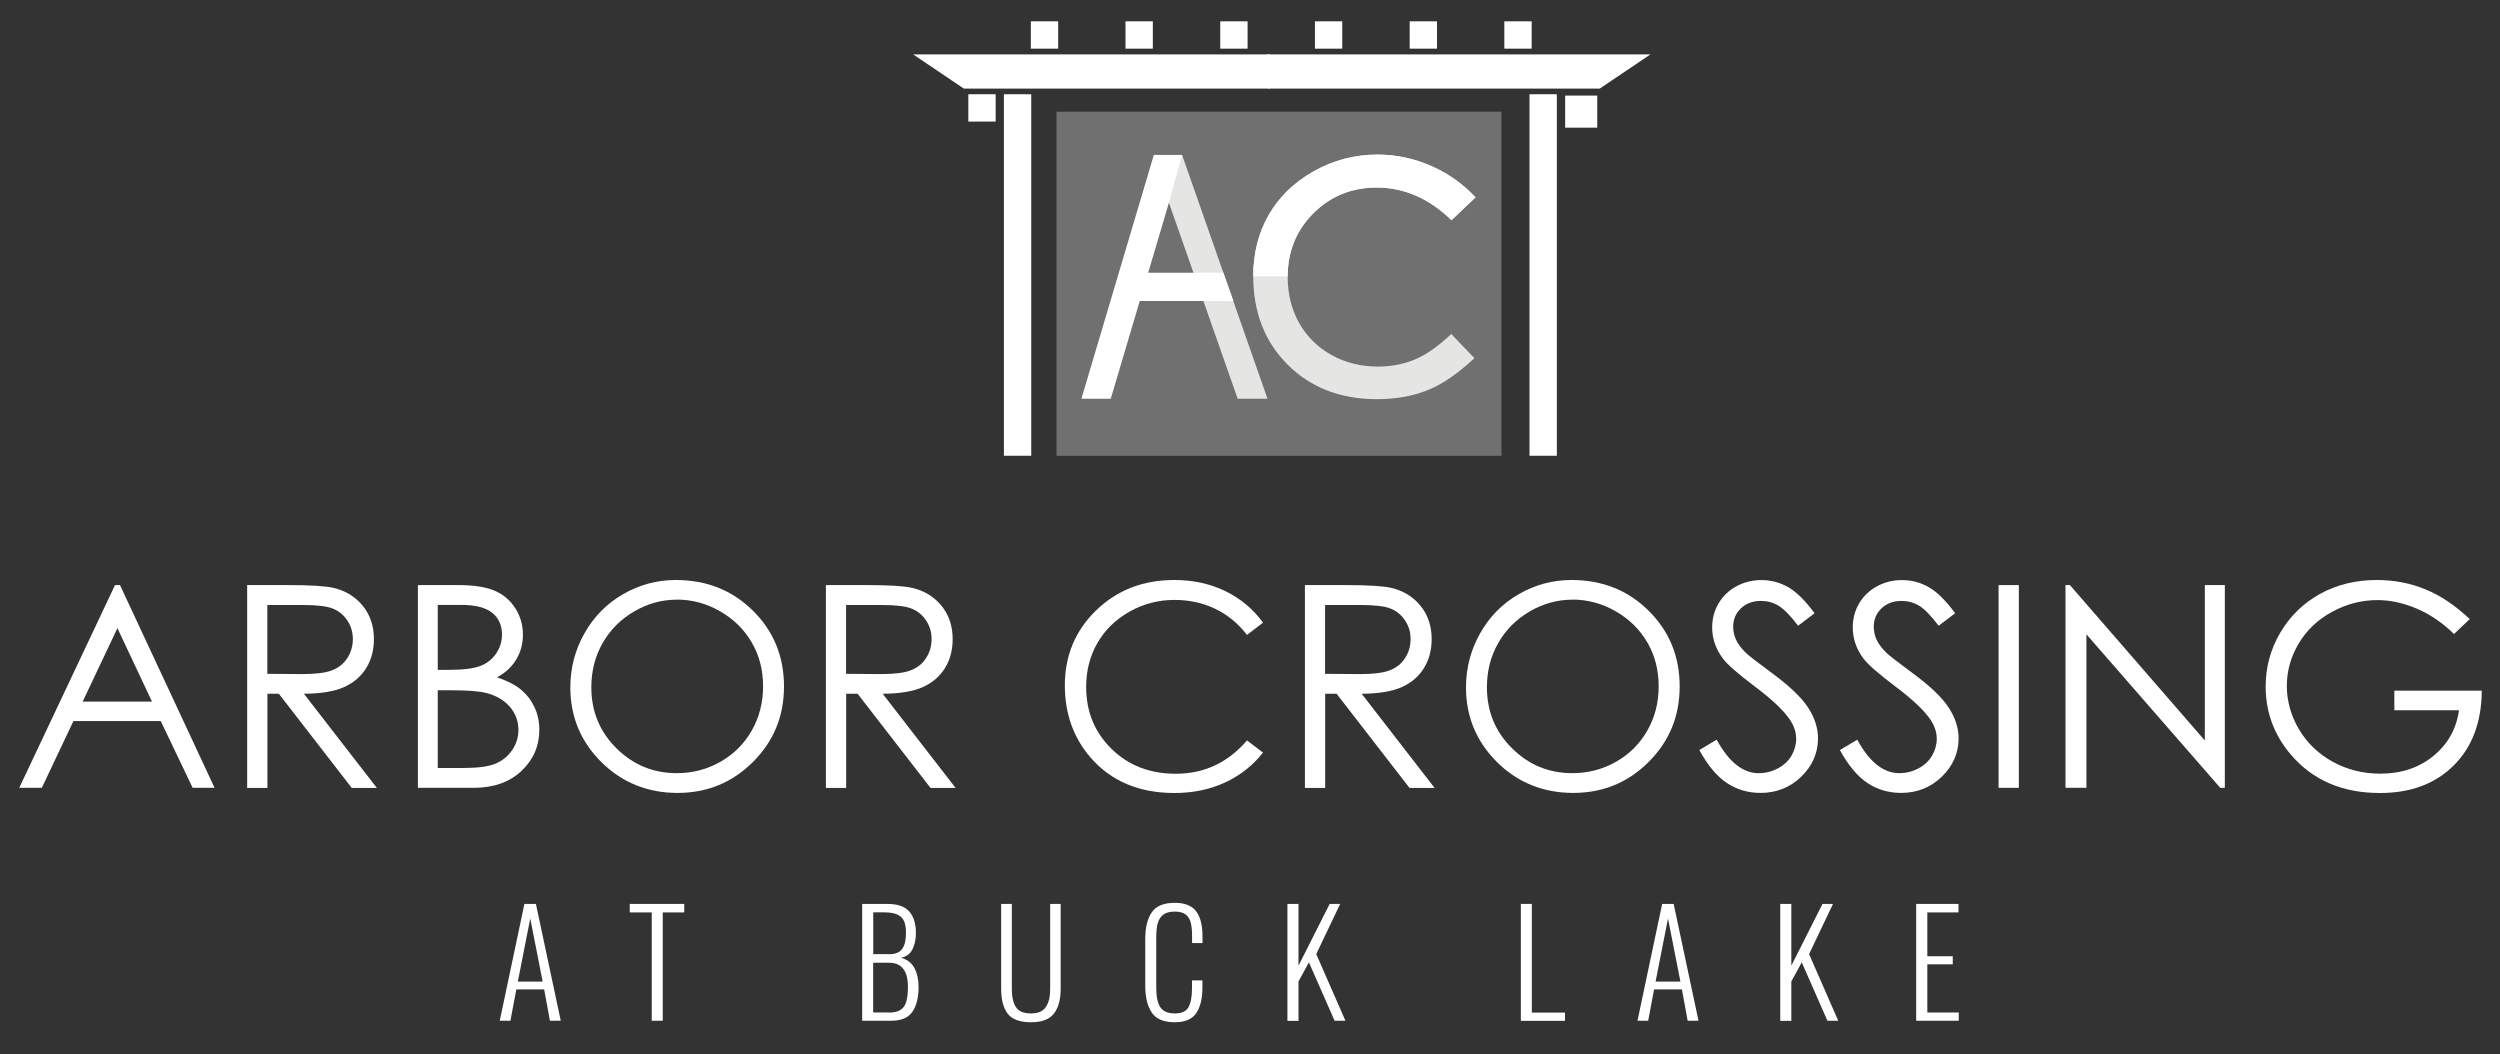
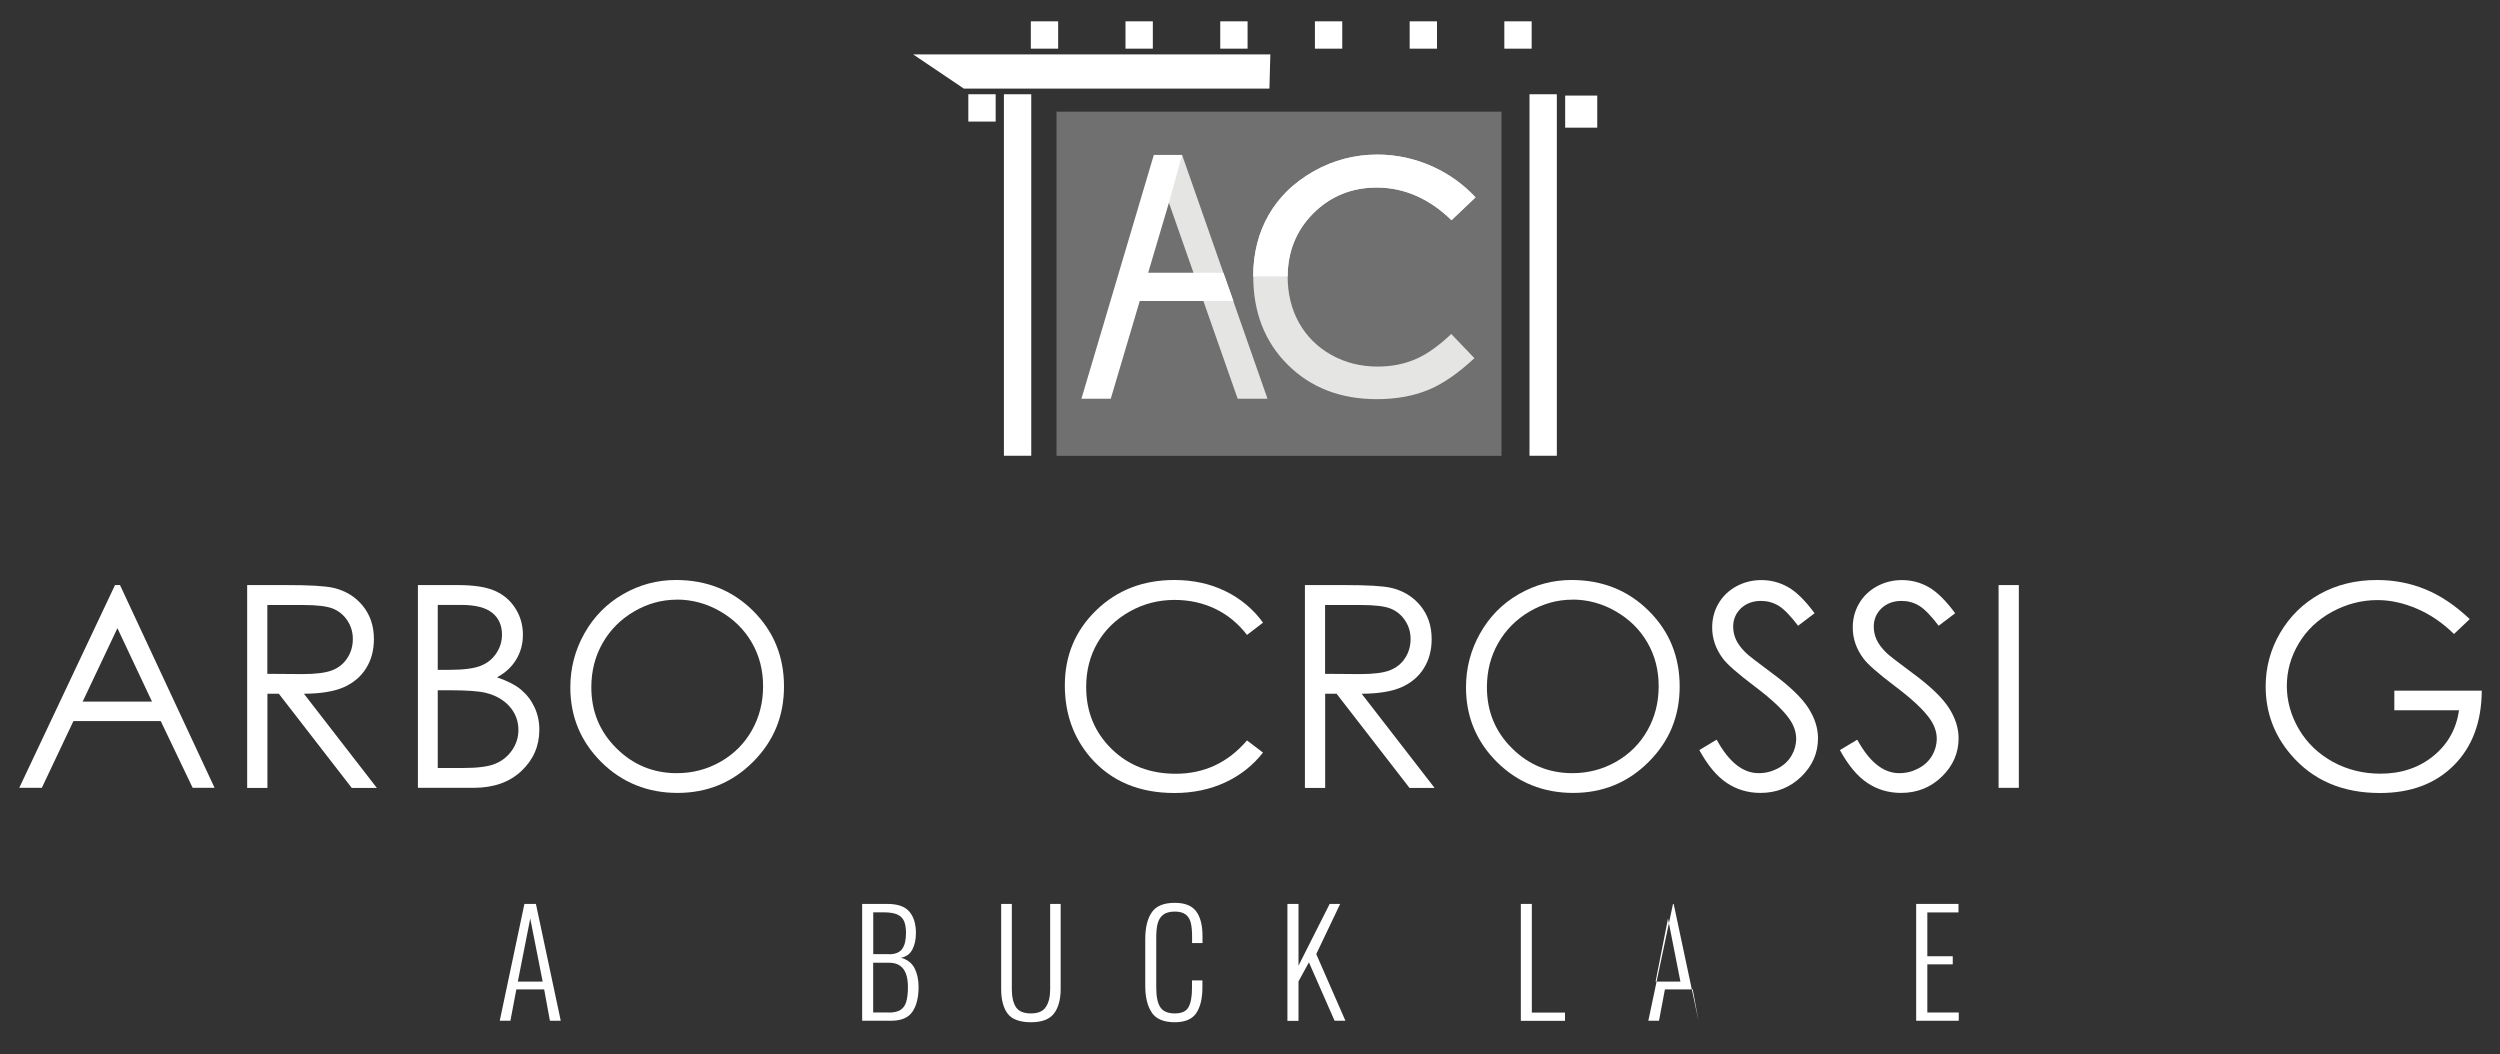
<svg xmlns="http://www.w3.org/2000/svg" id="logos" viewBox="0 0 300 126.51">
  <rect x="0" y="0" width="300" height="126.51" fill="#333333" stroke="none" />
  <defs>
    <style>
      .cls-1 {
        fill: #e5e5e4;
      }

      .cls-2 {
        opacity: .3;
      }

      .cls-2, .cls-3 {
        fill: #fff;
      }
    </style>
  </defs>
  <rect class="cls-2" x="126.78" y="13.4" width="53.4" height="41.3" />
  <g>
-     <polygon class="cls-3" points="152.16 10.63 191.97 10.63 198.05 6.53 152.04 6.53 152.16 10.63" />
    <polygon class="cls-3" points="152.33 10.63 115.66 10.63 109.58 6.53 152.44 6.53 152.33 10.63" />
    <rect class="cls-3" x="183.54" y="11.31" width="3.28" height="43.38" />
    <rect class="cls-3" x="120.47" y="11.31" width="3.28" height="43.38" />
    <rect class="cls-3" x="187.82" y="11.47" width="3.85" height="3.85" />
    <rect class="cls-3" x="116.2" y="11.31" width="3.28" height="3.28" />
    <rect class="cls-3" x="123.7" y="2.56" width="3.28" height="3.28" />
    <rect class="cls-3" x="135.06" y="2.56" width="3.28" height="3.28" />
    <rect class="cls-3" x="146.43" y="2.56" width="3.28" height="3.28" />
    <rect class="cls-3" x="157.79" y="2.56" width="3.28" height="3.28" />
    <rect class="cls-3" x="169.16" y="2.56" width="3.28" height="3.28" />
    <rect class="cls-3" x="180.52" y="2.56" width="3.28" height="3.28" />
  </g>
  <g>
    <g>
      <polyline class="cls-1" points="150.19 47.85 141.04 21.75 140.16 19.21 140.15 19.19" />
      <polygon class="cls-1" points="152.1 47.85 148.52 47.85 140.27 24.33 139.39 21.79 138.68 19.78 140.15 19.19 140.16 19.19 140.3 19.13 141.85 18.59 152.1 47.85" />
    </g>
    <polygon class="cls-3" points="148.01 36.12 146.81 32.73 137.78 32.73 140.27 24.33 141.85 18.59 138.46 18.59 129.77 47.85 133.29 47.85 136.77 36.12 148.01 36.12" />
  </g>
  <g>
    <path class="cls-1" d="M174.19,26.42l2.88-2.74c-1.45-1.55-3.16-2.78-5.08-3.66-2.13-.97-4.38-1.47-6.69-1.47-2.71,0-5.27.67-7.61,1.98-1.24.7-2.35,1.53-3.3,2.47-.82.82-1.53,1.75-2.11,2.74-1.25,2.15-1.89,4.65-1.89,7.43,0,4.3,1.39,7.87,4.14,10.6,2.75,2.74,6.34,4.13,10.68,4.13,2.36,0,4.49-.39,6.32-1.17,1.68-.71,3.5-1.98,5.4-3.75l-2.78-2.9c-1.46,1.38-2.84,2.37-4.1,2.94-1.43.65-3.02.97-4.74.97-2.02,0-3.88-.47-5.53-1.39-1.67-.93-2.97-2.22-3.89-3.85-.91-1.62-1.37-3.49-1.37-5.56,0-2.99,1.04-5.55,3.08-7.59,2.06-2.05,4.61-3.09,7.6-3.09,3.3,0,6.32,1.32,8.98,3.92Z" />
    <path class="cls-3" d="M154.52,33.18c0-2.99,1.04-5.55,3.08-7.59,2.06-2.05,4.61-3.09,7.6-3.09,3.3,0,6.32,1.32,8.98,3.92l2.88-2.74c-1.45-1.55-3.16-2.78-5.08-3.66-2.13-.97-4.38-1.47-6.69-1.47-2.71,0-5.27.67-7.61,1.98-1.24.7-2.35,1.53-3.3,2.47-.82.82-1.53,1.75-2.11,2.74-1.25,2.15-1.89,4.65-1.89,7.43h4.13Z" />
  </g>
  <g>
    <path class="cls-3" d="M14.4,70.21l11.35,24.33h-2.63l-3.83-8.01h-10.48l-3.79,8.01h-2.71l11.49-24.33h.6ZM14.09,75.38l-4.17,8.81h8.32l-4.15-8.81Z" />
    <path class="cls-3" d="M29.65,70.21h4.85c2.7,0,4.53.11,5.49.33,1.44.33,2.62,1.04,3.52,2.13.9,1.09,1.36,2.43,1.36,4.02,0,1.33-.31,2.49-.93,3.49-.62,1-1.51,1.76-2.67,2.28-1.16.51-2.76.78-4.8.79l8.75,11.3h-3.01l-8.75-11.3h-1.37v11.3h-2.43v-24.33ZM32.08,72.59v8.27l4.19.03c1.62,0,2.82-.15,3.6-.46.78-.31,1.39-.8,1.82-1.48.44-.68.65-1.44.65-2.27s-.22-1.56-.66-2.22c-.44-.67-1.02-1.14-1.74-1.43-.72-.29-1.91-.43-3.58-.43h-4.29Z" />
    <path class="cls-3" d="M50.14,70.21h4.8c1.93,0,3.41.23,4.45.69s1.86,1.16,2.46,2.11c.6.95.9,2,.9,3.16,0,1.08-.26,2.06-.79,2.95-.53.89-1.3,1.61-2.32,2.16,1.26.43,2.24.93,2.92,1.51.68.58,1.21,1.28,1.59,2.1s.57,1.71.57,2.67c0,1.95-.71,3.6-2.14,4.95-1.43,1.35-3.34,2.03-5.75,2.03h-6.68v-24.33ZM52.53,72.59v7.79h1.39c1.69,0,2.93-.16,3.73-.47s1.43-.81,1.89-1.49c.46-.68.7-1.43.7-2.26,0-1.11-.39-1.99-1.17-2.62-.78-.63-2.02-.95-3.72-.95h-2.82ZM52.53,82.83v9.33h3.02c1.78,0,3.08-.17,3.91-.52.83-.35,1.49-.89,2-1.63.5-.74.75-1.54.75-2.4,0-1.08-.35-2.02-1.06-2.83-.71-.8-1.68-1.36-2.91-1.65-.83-.2-2.27-.3-4.33-.3h-1.38Z" />
    <path class="cls-3" d="M81.11,69.6c3.68,0,6.77,1.23,9.25,3.69,2.48,2.46,3.72,5.49,3.72,9.08s-1.24,6.58-3.72,9.06c-2.48,2.48-5.5,3.72-9.06,3.72s-6.65-1.23-9.14-3.7c-2.48-2.47-3.72-5.46-3.72-8.96,0-2.34.57-4.5,1.7-6.5,1.13-2,2.67-3.56,4.63-4.69s4.07-1.7,6.34-1.7ZM81.22,71.96c-1.8,0-3.51.47-5.12,1.41-1.61.94-2.87,2.2-3.78,3.79-.91,1.59-1.36,3.36-1.36,5.31,0,2.89,1,5.33,3.01,7.32,2,1.99,4.42,2.99,7.25,2.99,1.89,0,3.64-.46,5.24-1.37,1.61-.92,2.86-2.17,3.76-3.76s1.35-3.35,1.35-5.3-.45-3.68-1.35-5.24-2.17-2.81-3.8-3.75c-1.63-.94-3.37-1.41-5.2-1.41Z" />
-     <path class="cls-3" d="M99.1,70.21h4.85c2.7,0,4.53.11,5.49.33,1.44.33,2.62,1.04,3.52,2.13.9,1.09,1.36,2.43,1.36,4.02,0,1.33-.31,2.49-.93,3.49-.62,1-1.51,1.76-2.67,2.28-1.16.51-2.76.78-4.8.79l8.75,11.3h-3.01l-8.75-11.3h-1.37v11.3h-2.43v-24.33ZM101.53,72.59v8.27l4.19.03c1.62,0,2.82-.15,3.6-.46.78-.31,1.39-.8,1.82-1.48.44-.68.65-1.44.65-2.27s-.22-1.56-.66-2.22c-.44-.67-1.02-1.14-1.74-1.43-.72-.29-1.91-.43-3.58-.43h-4.29Z" />
    <path class="cls-3" d="M151.56,74.72l-1.92,1.47c-1.06-1.38-2.33-2.42-3.81-3.13-1.48-.71-3.11-1.07-4.89-1.07-1.94,0-3.74.47-5.39,1.4s-2.94,2.18-3.85,3.75c-.91,1.57-1.36,3.34-1.36,5.3,0,2.97,1.02,5.44,3.05,7.43s4.6,2.98,7.7,2.98c3.41,0,6.26-1.33,8.55-4l1.92,1.46c-1.21,1.54-2.73,2.74-4.54,3.58-1.81.84-3.84,1.27-6.08,1.27-4.26,0-7.61-1.42-10.07-4.25-2.06-2.39-3.09-5.28-3.09-8.67,0-3.56,1.25-6.56,3.75-8.99s5.63-3.65,9.39-3.65c2.27,0,4.32.45,6.15,1.35,1.83.9,3.33,2.16,4.5,3.78Z" />
    <path class="cls-3" d="M156.58,70.21h4.85c2.7,0,4.53.11,5.49.33,1.44.33,2.62,1.04,3.52,2.13.9,1.09,1.36,2.43,1.36,4.02,0,1.33-.31,2.49-.93,3.49-.62,1-1.51,1.76-2.67,2.28-1.16.51-2.76.78-4.8.79l8.75,11.3h-3.01l-8.75-11.3h-1.37v11.3h-2.43v-24.33ZM159.01,72.59v8.27l4.19.03c1.62,0,2.82-.15,3.6-.46.78-.31,1.39-.8,1.82-1.48.44-.68.65-1.44.65-2.27s-.22-1.56-.66-2.22c-.44-.67-1.02-1.14-1.74-1.43-.72-.29-1.91-.43-3.58-.43h-4.29Z" />
    <path class="cls-3" d="M188.59,69.6c3.68,0,6.77,1.23,9.25,3.69,2.48,2.46,3.72,5.49,3.72,9.08s-1.24,6.58-3.72,9.06c-2.48,2.48-5.5,3.72-9.06,3.72s-6.65-1.23-9.14-3.7c-2.48-2.47-3.72-5.46-3.72-8.96,0-2.34.57-4.5,1.7-6.5,1.13-2,2.67-3.56,4.63-4.69s4.07-1.7,6.34-1.7ZM188.69,71.96c-1.8,0-3.51.47-5.12,1.41-1.61.94-2.87,2.2-3.78,3.79-.91,1.59-1.36,3.36-1.36,5.31,0,2.89,1,5.33,3.01,7.32,2,1.99,4.42,2.99,7.25,2.99,1.89,0,3.64-.46,5.24-1.37,1.61-.92,2.86-2.17,3.76-3.76s1.35-3.35,1.35-5.3-.45-3.68-1.35-5.24-2.17-2.81-3.8-3.75c-1.63-.94-3.37-1.41-5.2-1.41Z" />
    <path class="cls-3" d="M203.93,90l2.07-1.24c1.46,2.68,3.14,4.02,5.04,4.02.82,0,1.58-.19,2.3-.57.72-.38,1.26-.89,1.64-1.53.37-.64.56-1.32.56-2.03,0-.82-.28-1.62-.83-2.4-.76-1.08-2.15-2.38-4.17-3.9-2.03-1.53-3.29-2.64-3.79-3.32-.86-1.15-1.29-2.39-1.29-3.72,0-1.06.25-2.02.76-2.89.51-.87,1.22-1.56,2.14-2.06.92-.5,1.92-.75,3-.75,1.15,0,2.22.28,3.22.85,1,.57,2.05,1.61,3.17,3.13l-1.98,1.5c-.92-1.21-1.7-2.01-2.34-2.4-.65-.39-1.35-.58-2.11-.58-.98,0-1.78.3-2.41.89-.62.6-.93,1.33-.93,2.2,0,.53.11,1.04.33,1.54s.62,1.04,1.21,1.62c.32.31,1.37,1.12,3.14,2.43,2.11,1.55,3.55,2.94,4.33,4.15.78,1.21,1.17,2.43,1.17,3.66,0,1.76-.67,3.3-2.01,4.6-1.34,1.3-2.97,1.95-4.89,1.95-1.48,0-2.82-.39-4.02-1.18-1.2-.79-2.31-2.11-3.32-3.96Z" />
    <path class="cls-3" d="M220.8,90l2.07-1.24c1.46,2.68,3.14,4.02,5.04,4.02.82,0,1.58-.19,2.3-.57.72-.38,1.26-.89,1.64-1.53.37-.64.56-1.32.56-2.03,0-.82-.28-1.62-.83-2.4-.76-1.08-2.15-2.38-4.17-3.9-2.03-1.53-3.29-2.64-3.79-3.32-.86-1.15-1.29-2.39-1.29-3.72,0-1.06.25-2.02.76-2.89.51-.87,1.22-1.56,2.14-2.06.92-.5,1.92-.75,3-.75,1.15,0,2.22.28,3.22.85,1,.57,2.05,1.61,3.17,3.13l-1.98,1.5c-.92-1.21-1.7-2.01-2.34-2.4-.65-.39-1.35-.58-2.11-.58-.98,0-1.78.3-2.41.89-.62.6-.93,1.33-.93,2.2,0,.53.11,1.04.33,1.54s.62,1.04,1.21,1.62c.32.31,1.37,1.12,3.14,2.43,2.11,1.55,3.55,2.94,4.33,4.15.78,1.21,1.17,2.43,1.17,3.66,0,1.76-.67,3.3-2.01,4.6-1.34,1.3-2.97,1.95-4.89,1.95-1.48,0-2.82-.39-4.02-1.18-1.2-.79-2.31-2.11-3.32-3.96Z" />
    <path class="cls-3" d="M239.83,70.21h2.43v24.33h-2.43v-24.33Z" />
-     <path class="cls-3" d="M247.86,94.54v-24.33h.53l16.19,18.65v-18.65h2.4v24.33h-.55l-16.06-18.42v18.42h-2.51Z" />
    <path class="cls-3" d="M296.37,74.29l-1.89,1.79c-1.36-1.33-2.84-2.35-4.46-3.04-1.62-.69-3.19-1.03-4.72-1.03-1.91,0-3.72.47-5.45,1.41s-3.06,2.21-4.01,3.81c-.95,1.6-1.42,3.3-1.42,5.09s.49,3.57,1.47,5.22c.98,1.65,2.34,2.94,4.07,3.89,1.73.94,3.63,1.41,5.69,1.41,2.5,0,4.62-.71,6.35-2.12,1.73-1.41,2.76-3.24,3.08-5.49h-7.76v-2.35h10.49c-.02,3.76-1.14,6.75-3.35,8.96-2.21,2.21-5.17,3.32-8.87,3.32-4.5,0-8.06-1.53-10.68-4.6-2.02-2.36-3.03-5.09-3.03-8.19,0-2.3.58-4.45,1.74-6.43,1.16-1.98,2.75-3.54,4.76-4.66,2.02-1.12,4.3-1.68,6.85-1.68,2.06,0,4,.37,5.82,1.12,1.82.74,3.59,1.94,5.33,3.58Z" />
  </g>
  <g>
    <path class="cls-3" d="M62.92,108.47h1.39l2.98,14.02h-1.3l-.69-3.76h-3.34l-.71,3.76h-1.28l2.96-14.02ZM65.12,117.79l-1.49-7.57-1.49,7.57h2.98Z" />
-     <path class="cls-3" d="M78.22,109.49h-2.65v-1.02h6.54v1.02h-2.58v13h-1.32v-13Z" />
    <path class="cls-3" d="M103.47,108.47h3.01c1.22,0,2.1.3,2.63.91.53.61.8,1.47.8,2.59,0,.76-.14,1.41-.42,1.96-.28.54-.73.88-1.37,1,.76.21,1.3.63,1.63,1.26.32.63.48,1.38.48,2.25,0,1.26-.25,2.25-.74,2.97-.49.72-1.35,1.08-2.57,1.08h-3.46v-14.02ZM106.69,114.51c.75,0,1.28-.22,1.58-.65.3-.43.45-1.06.45-1.9,0-.59-.08-1.06-.23-1.42-.16-.36-.43-.62-.81-.8-.39-.17-.93-.26-1.64-.26h-1.25v5.02h1.9ZM106.67,121.51c.6,0,1.06-.11,1.39-.32.33-.21.56-.54.69-.98.13-.44.2-1.03.2-1.77,0-1.94-.75-2.91-2.25-2.91h-1.92v5.97h1.89Z" />
    <path class="cls-3" d="M120.92,121.64c-.52-.69-.78-1.68-.78-2.97v-10.2h1.28v10.23c0,.92.16,1.64.49,2.15.33.51.93.76,1.81.76s1.44-.26,1.78-.77c.35-.51.52-1.23.52-2.14v-10.23h1.26v10.2c0,1.27-.27,2.25-.8,2.95-.54.7-1.46,1.05-2.76,1.05s-2.29-.34-2.8-1.03Z" />
    <path class="cls-3" d="M138.22,121.51c-.53-.77-.79-1.85-.79-3.22v-5.57c0-1.41.26-2.49.79-3.25.52-.76,1.45-1.13,2.76-1.13,1.2,0,2.05.34,2.56,1.02.51.68.76,1.67.76,2.96v.85h-1.25v-.81c0-.67-.05-1.21-.16-1.64-.1-.42-.31-.75-.61-.98-.3-.23-.73-.35-1.3-.35-.61,0-1.08.13-1.4.38-.32.25-.54.6-.66,1.05-.12.44-.17,1.01-.17,1.71v5.97c0,1.08.16,1.88.49,2.37.33.5.91.74,1.74.74s1.37-.25,1.64-.75c.28-.5.42-1.27.42-2.29v-.92h1.25v.83c0,1.34-.25,2.37-.74,3.1-.5.73-1.36,1.09-2.58,1.09-1.32,0-2.24-.39-2.76-1.16Z" />
    <path class="cls-3" d="M154.49,108.47h1.33v7.41l3.74-7.41h1.26l-2.87,6.02,3.5,8h-1.3l-3.08-7.01-1.25,2.29v4.73h-1.33v-14.02Z" />
    <path class="cls-3" d="M182.5,108.47h1.32v13.04h3.98v.99h-5.3v-14.02Z" />
-     <path class="cls-3" d="M199.45,108.47h1.39l2.98,14.02h-1.3l-.69-3.76h-3.34l-.71,3.76h-1.28l2.96-14.02ZM201.65,117.79l-1.49-7.57-1.49,7.57h2.98Z" />
-     <path class="cls-3" d="M213.63,108.47h1.33v7.41l3.74-7.41h1.26l-2.87,6.02,3.5,8h-1.3l-3.08-7.01-1.25,2.29v4.73h-1.33v-14.02Z" />
+     <path class="cls-3" d="M199.45,108.47h1.39l2.98,14.02l-.69-3.76h-3.34l-.71,3.76h-1.28l2.96-14.02ZM201.65,117.79l-1.49-7.57-1.49,7.57h2.98Z" />
    <path class="cls-3" d="M229.95,108.47h5.07v1.02h-3.74v5.26h3.05v.97h-3.05v5.78h3.77v.99h-5.11v-14.02Z" />
  </g>
</svg>